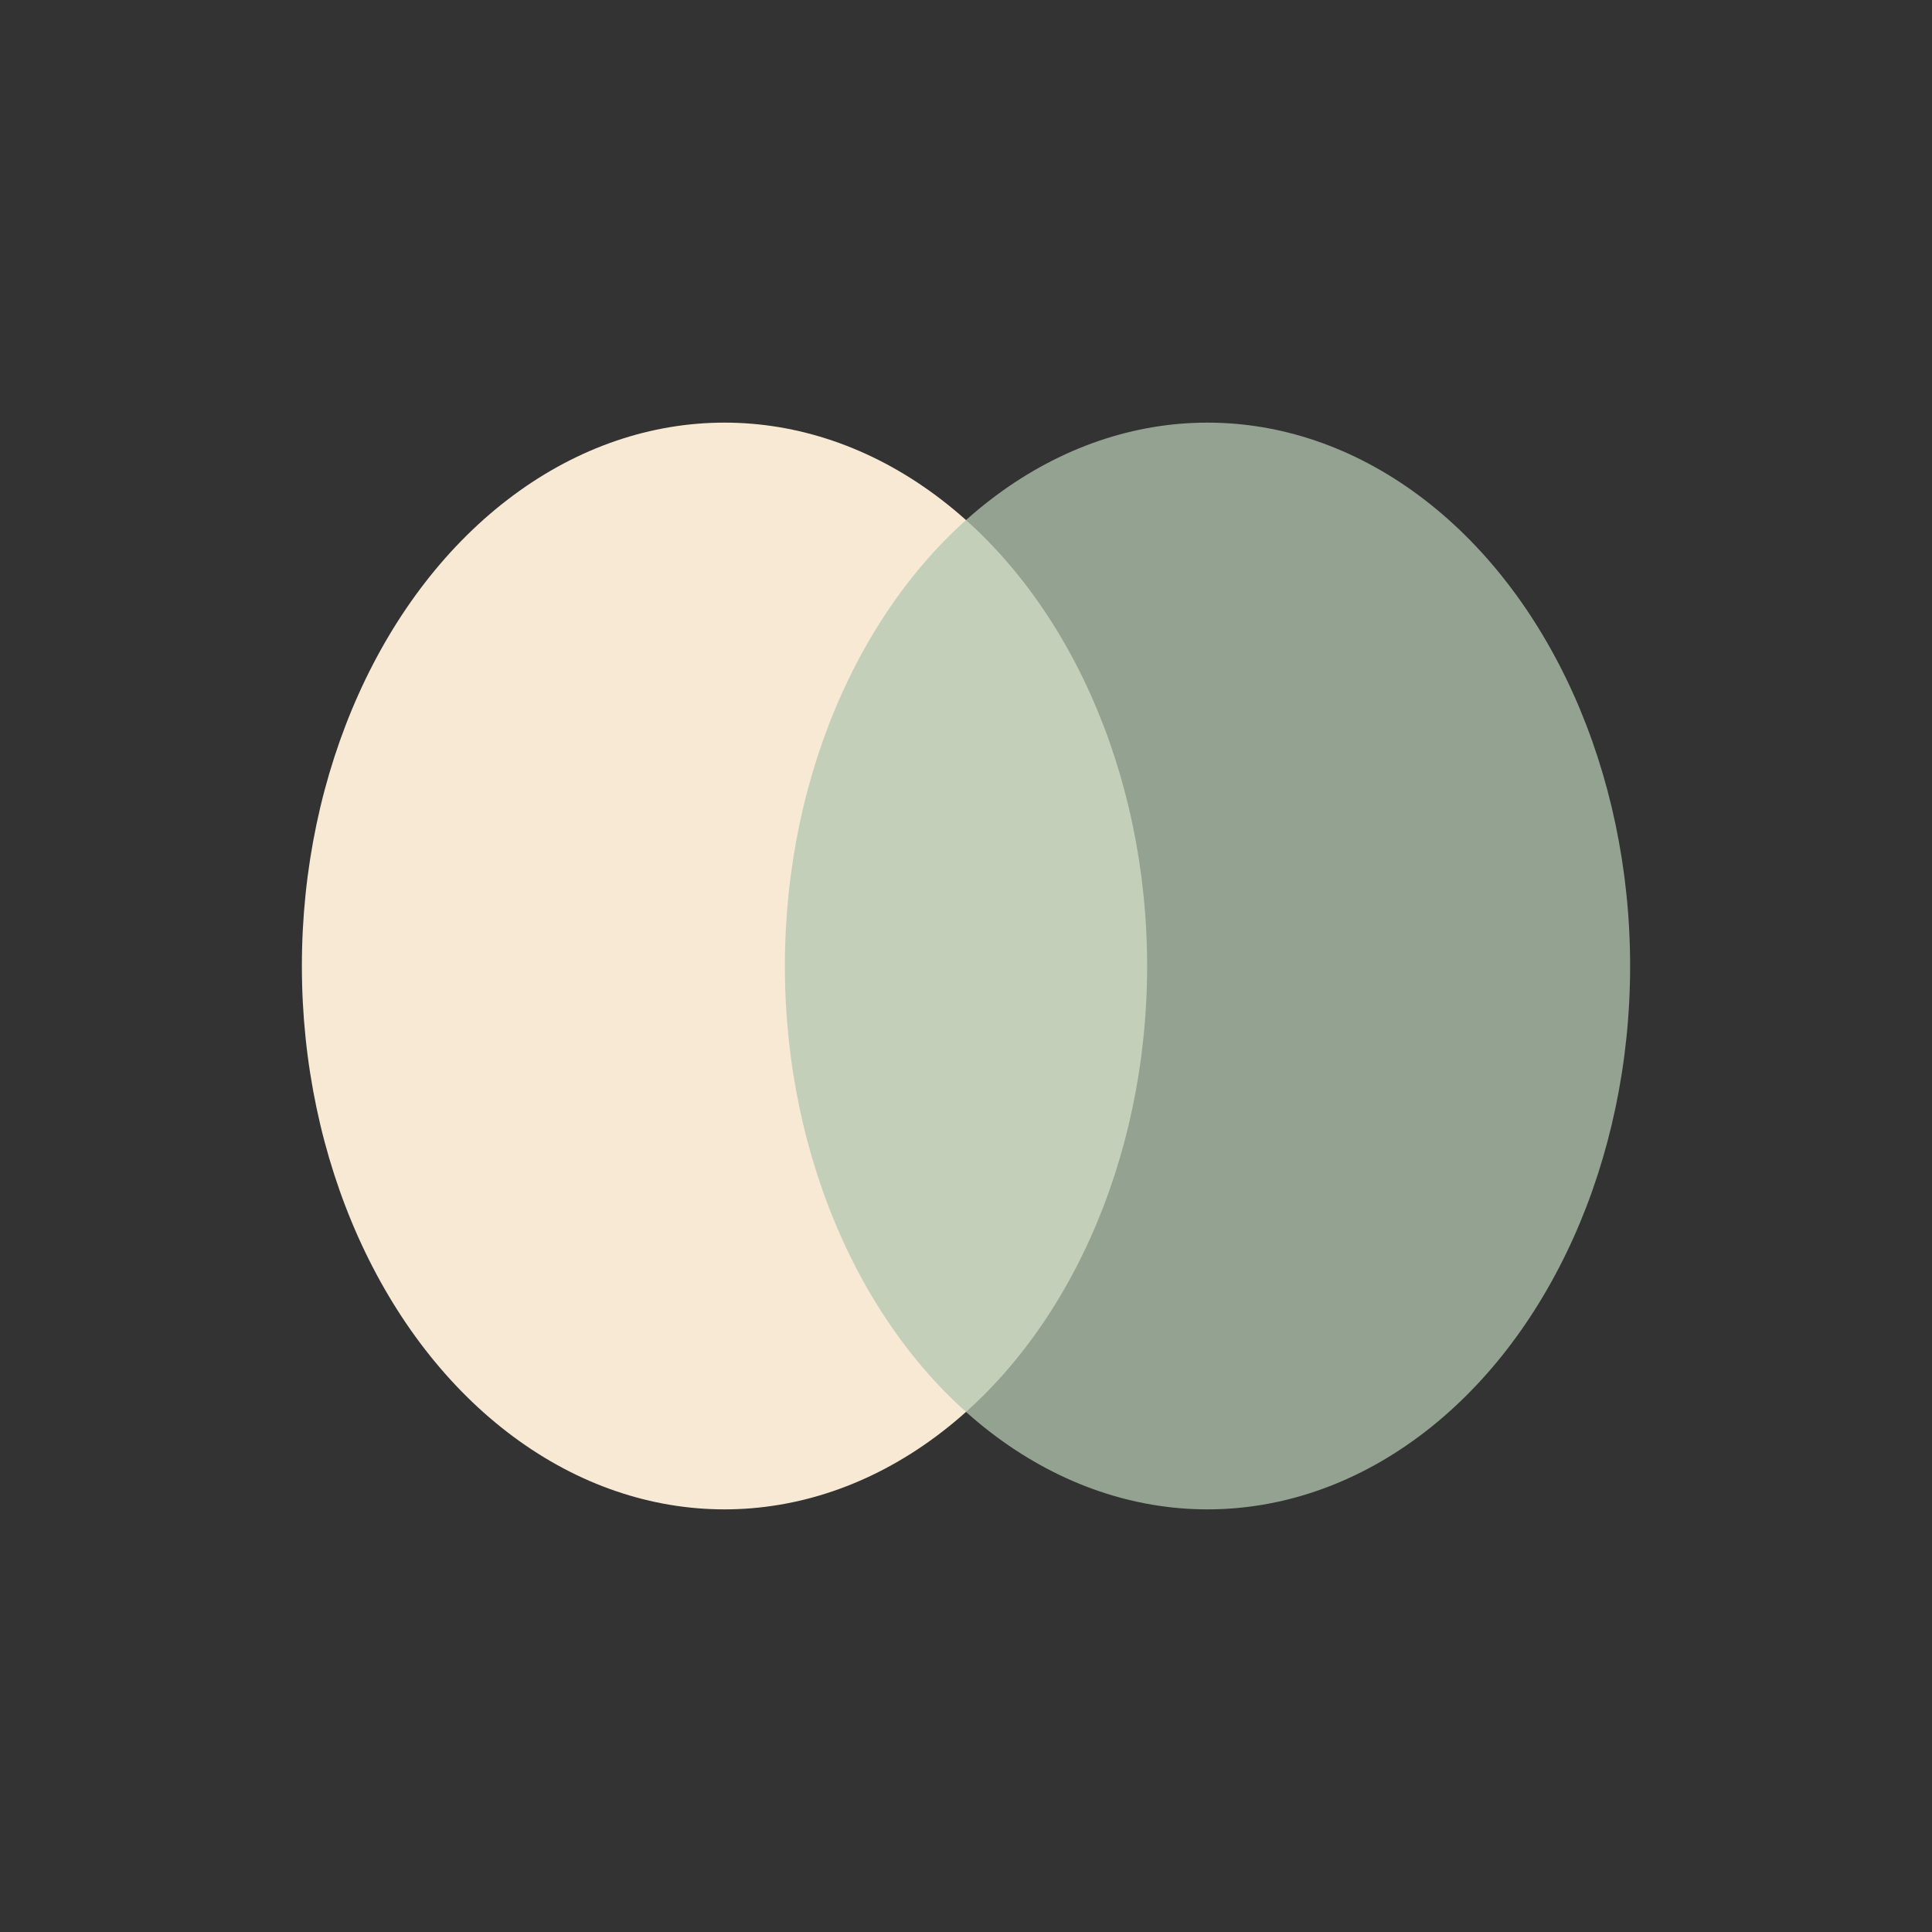
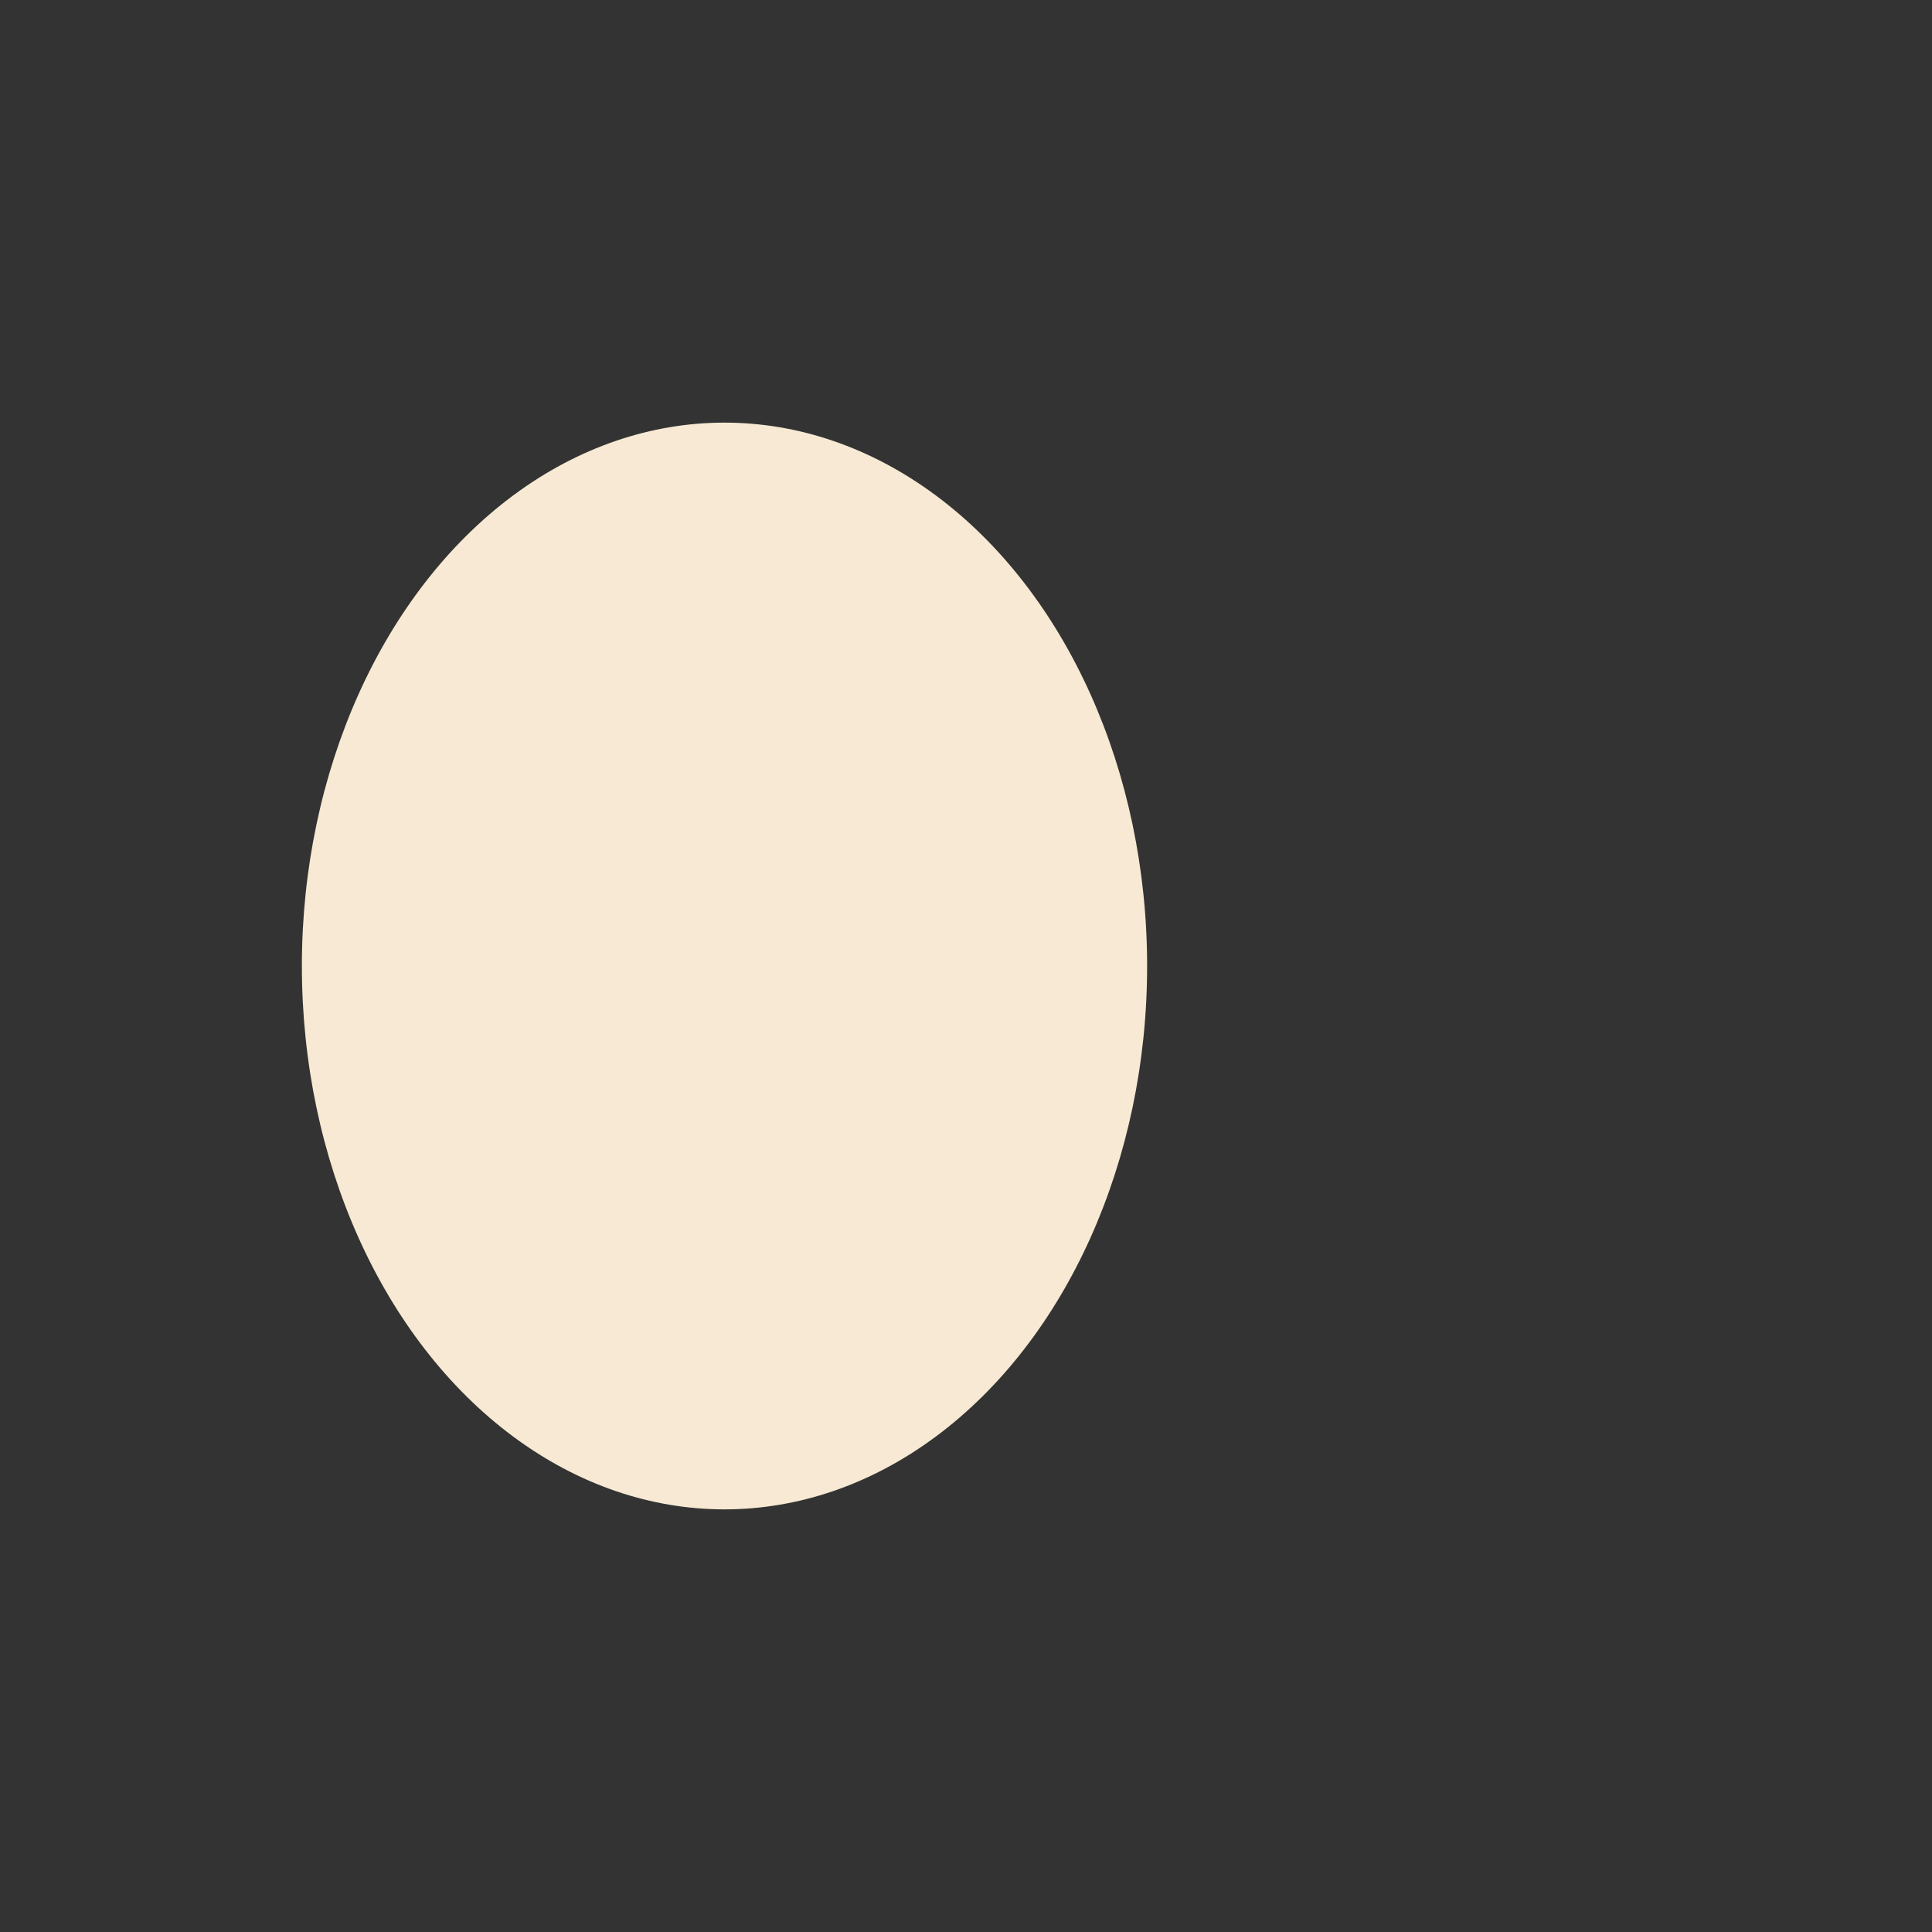
<svg xmlns="http://www.w3.org/2000/svg" width="32" height="32" viewBox="0 0 32 32">
  <rect x="0" y="0" width="32" height="32" fill="#333333" stroke="none" />
  <ellipse cx="12" cy="16" rx="7" ry="9" fill="#F7E9D3" />
-   <ellipse cx="20" cy="16" rx="7" ry="9" fill="#B2C7B0" fill-opacity=".75" />
</svg>